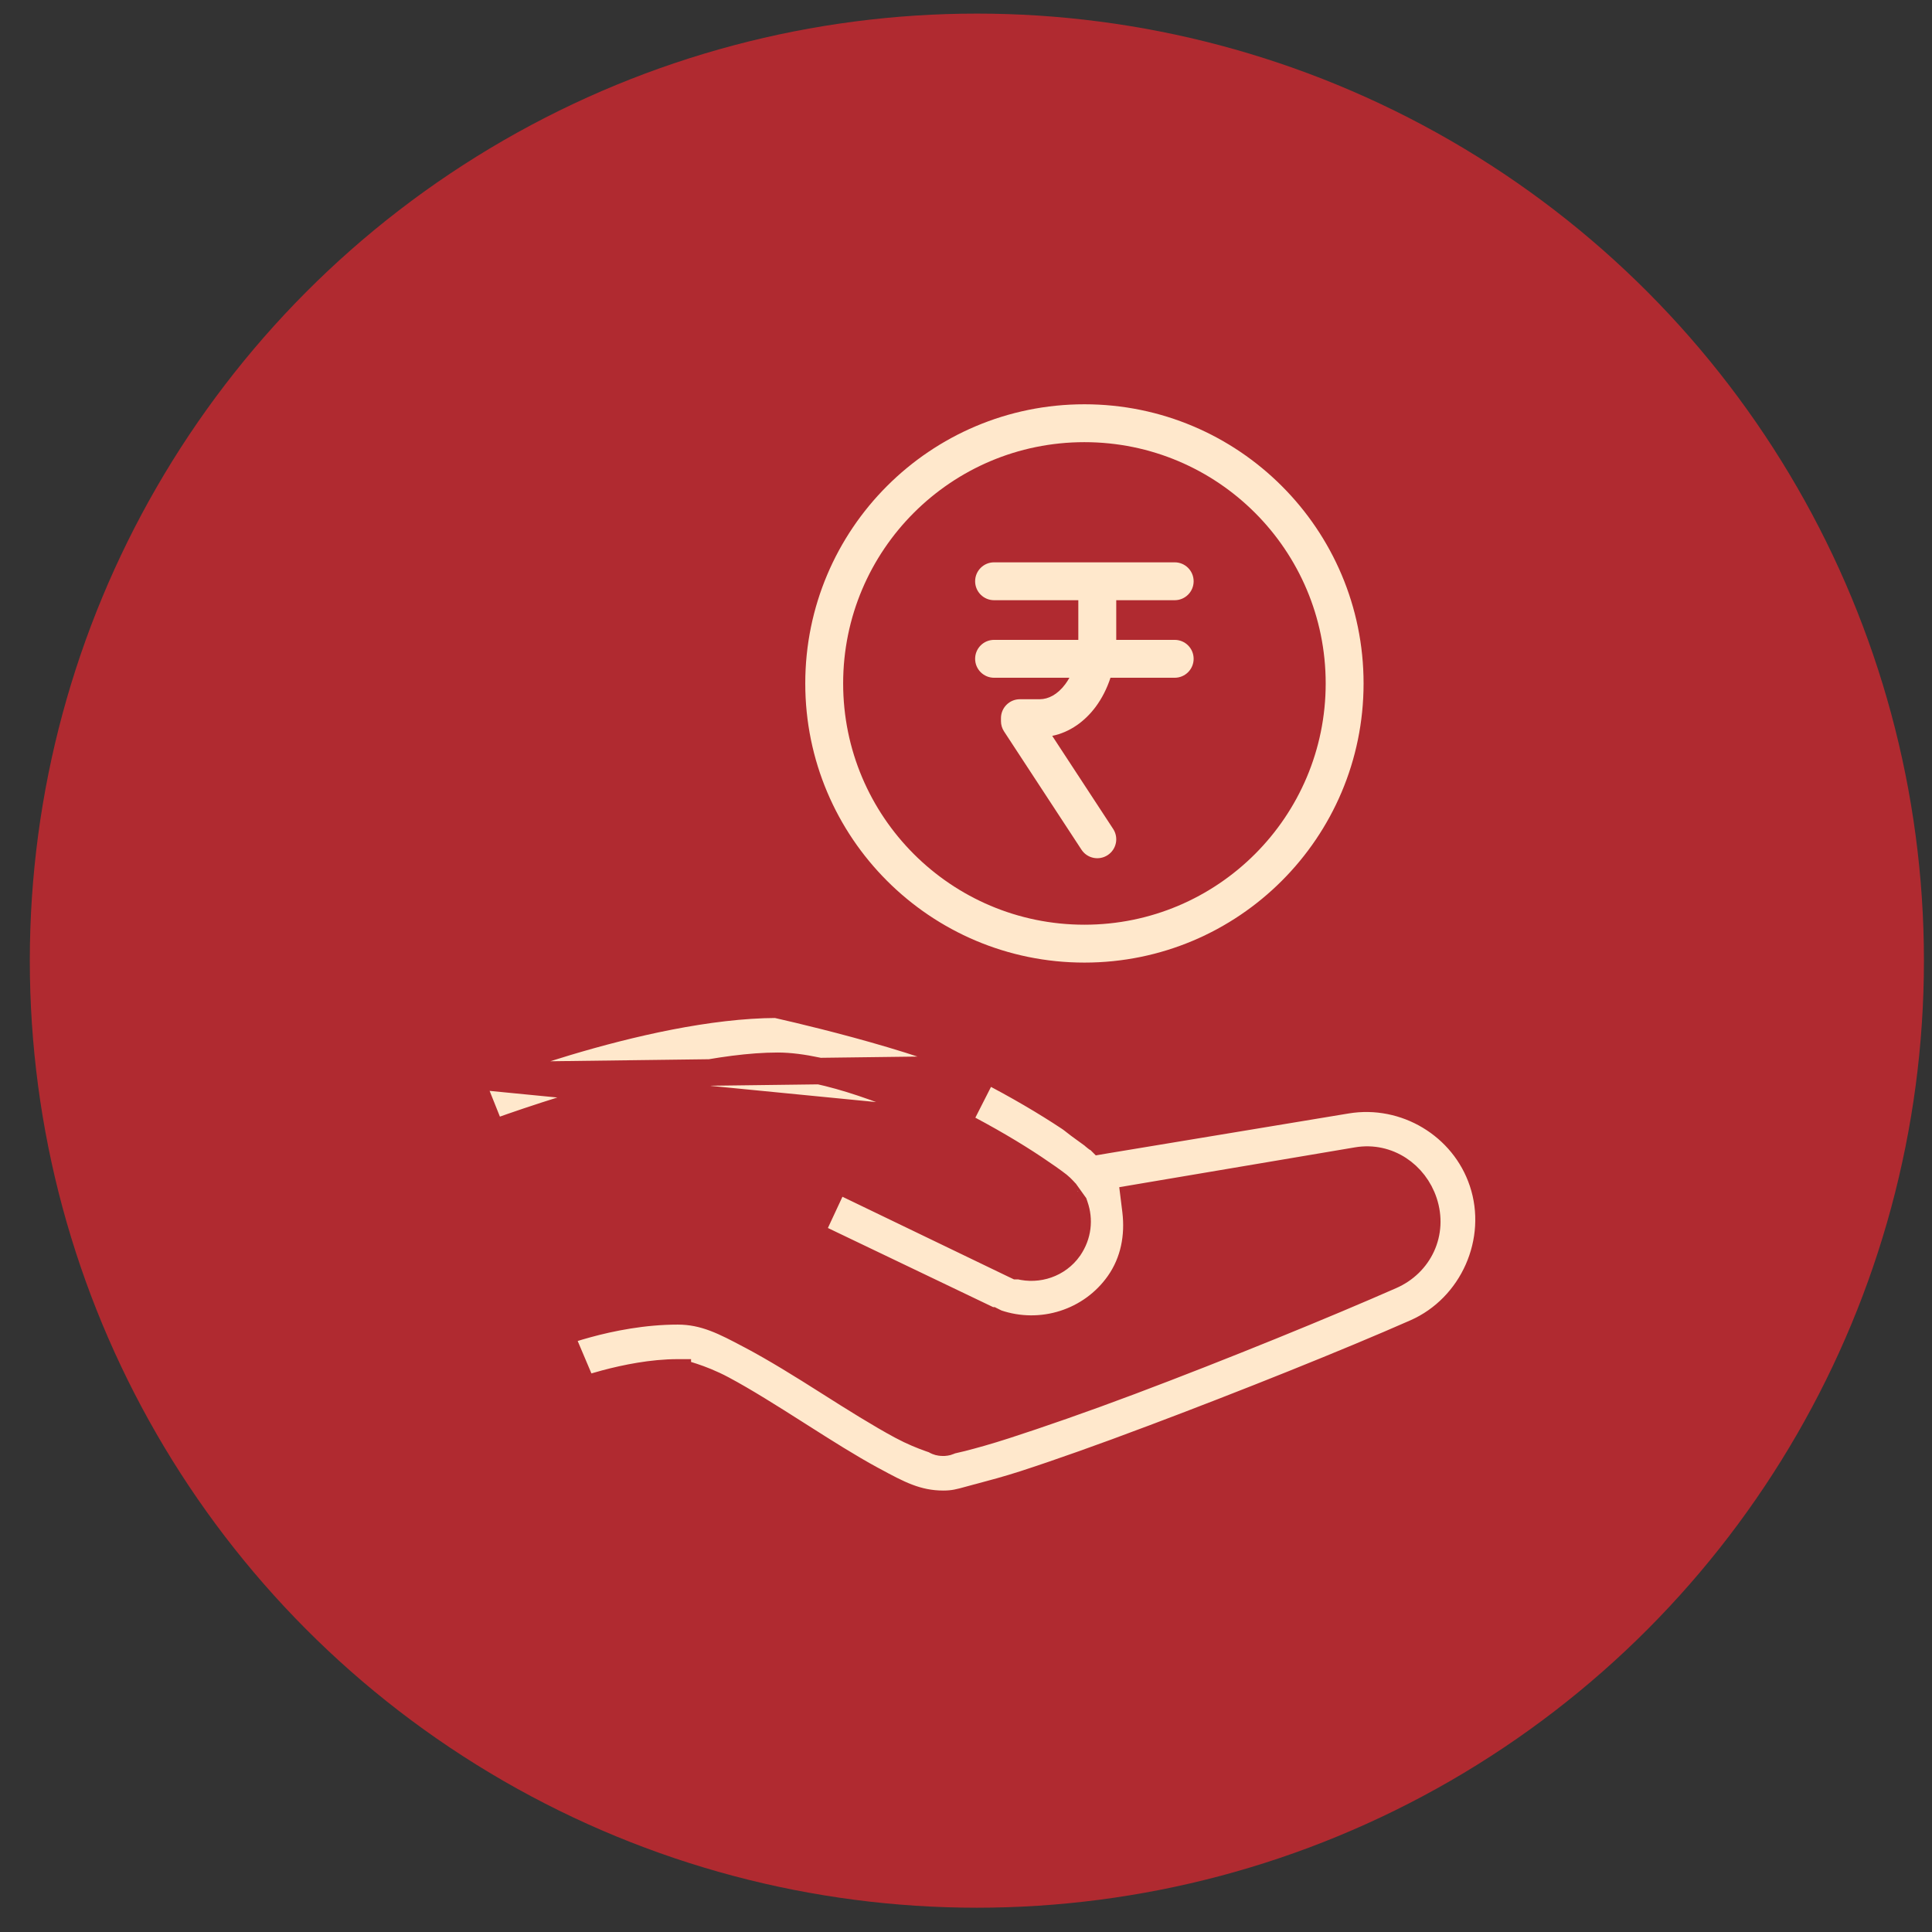
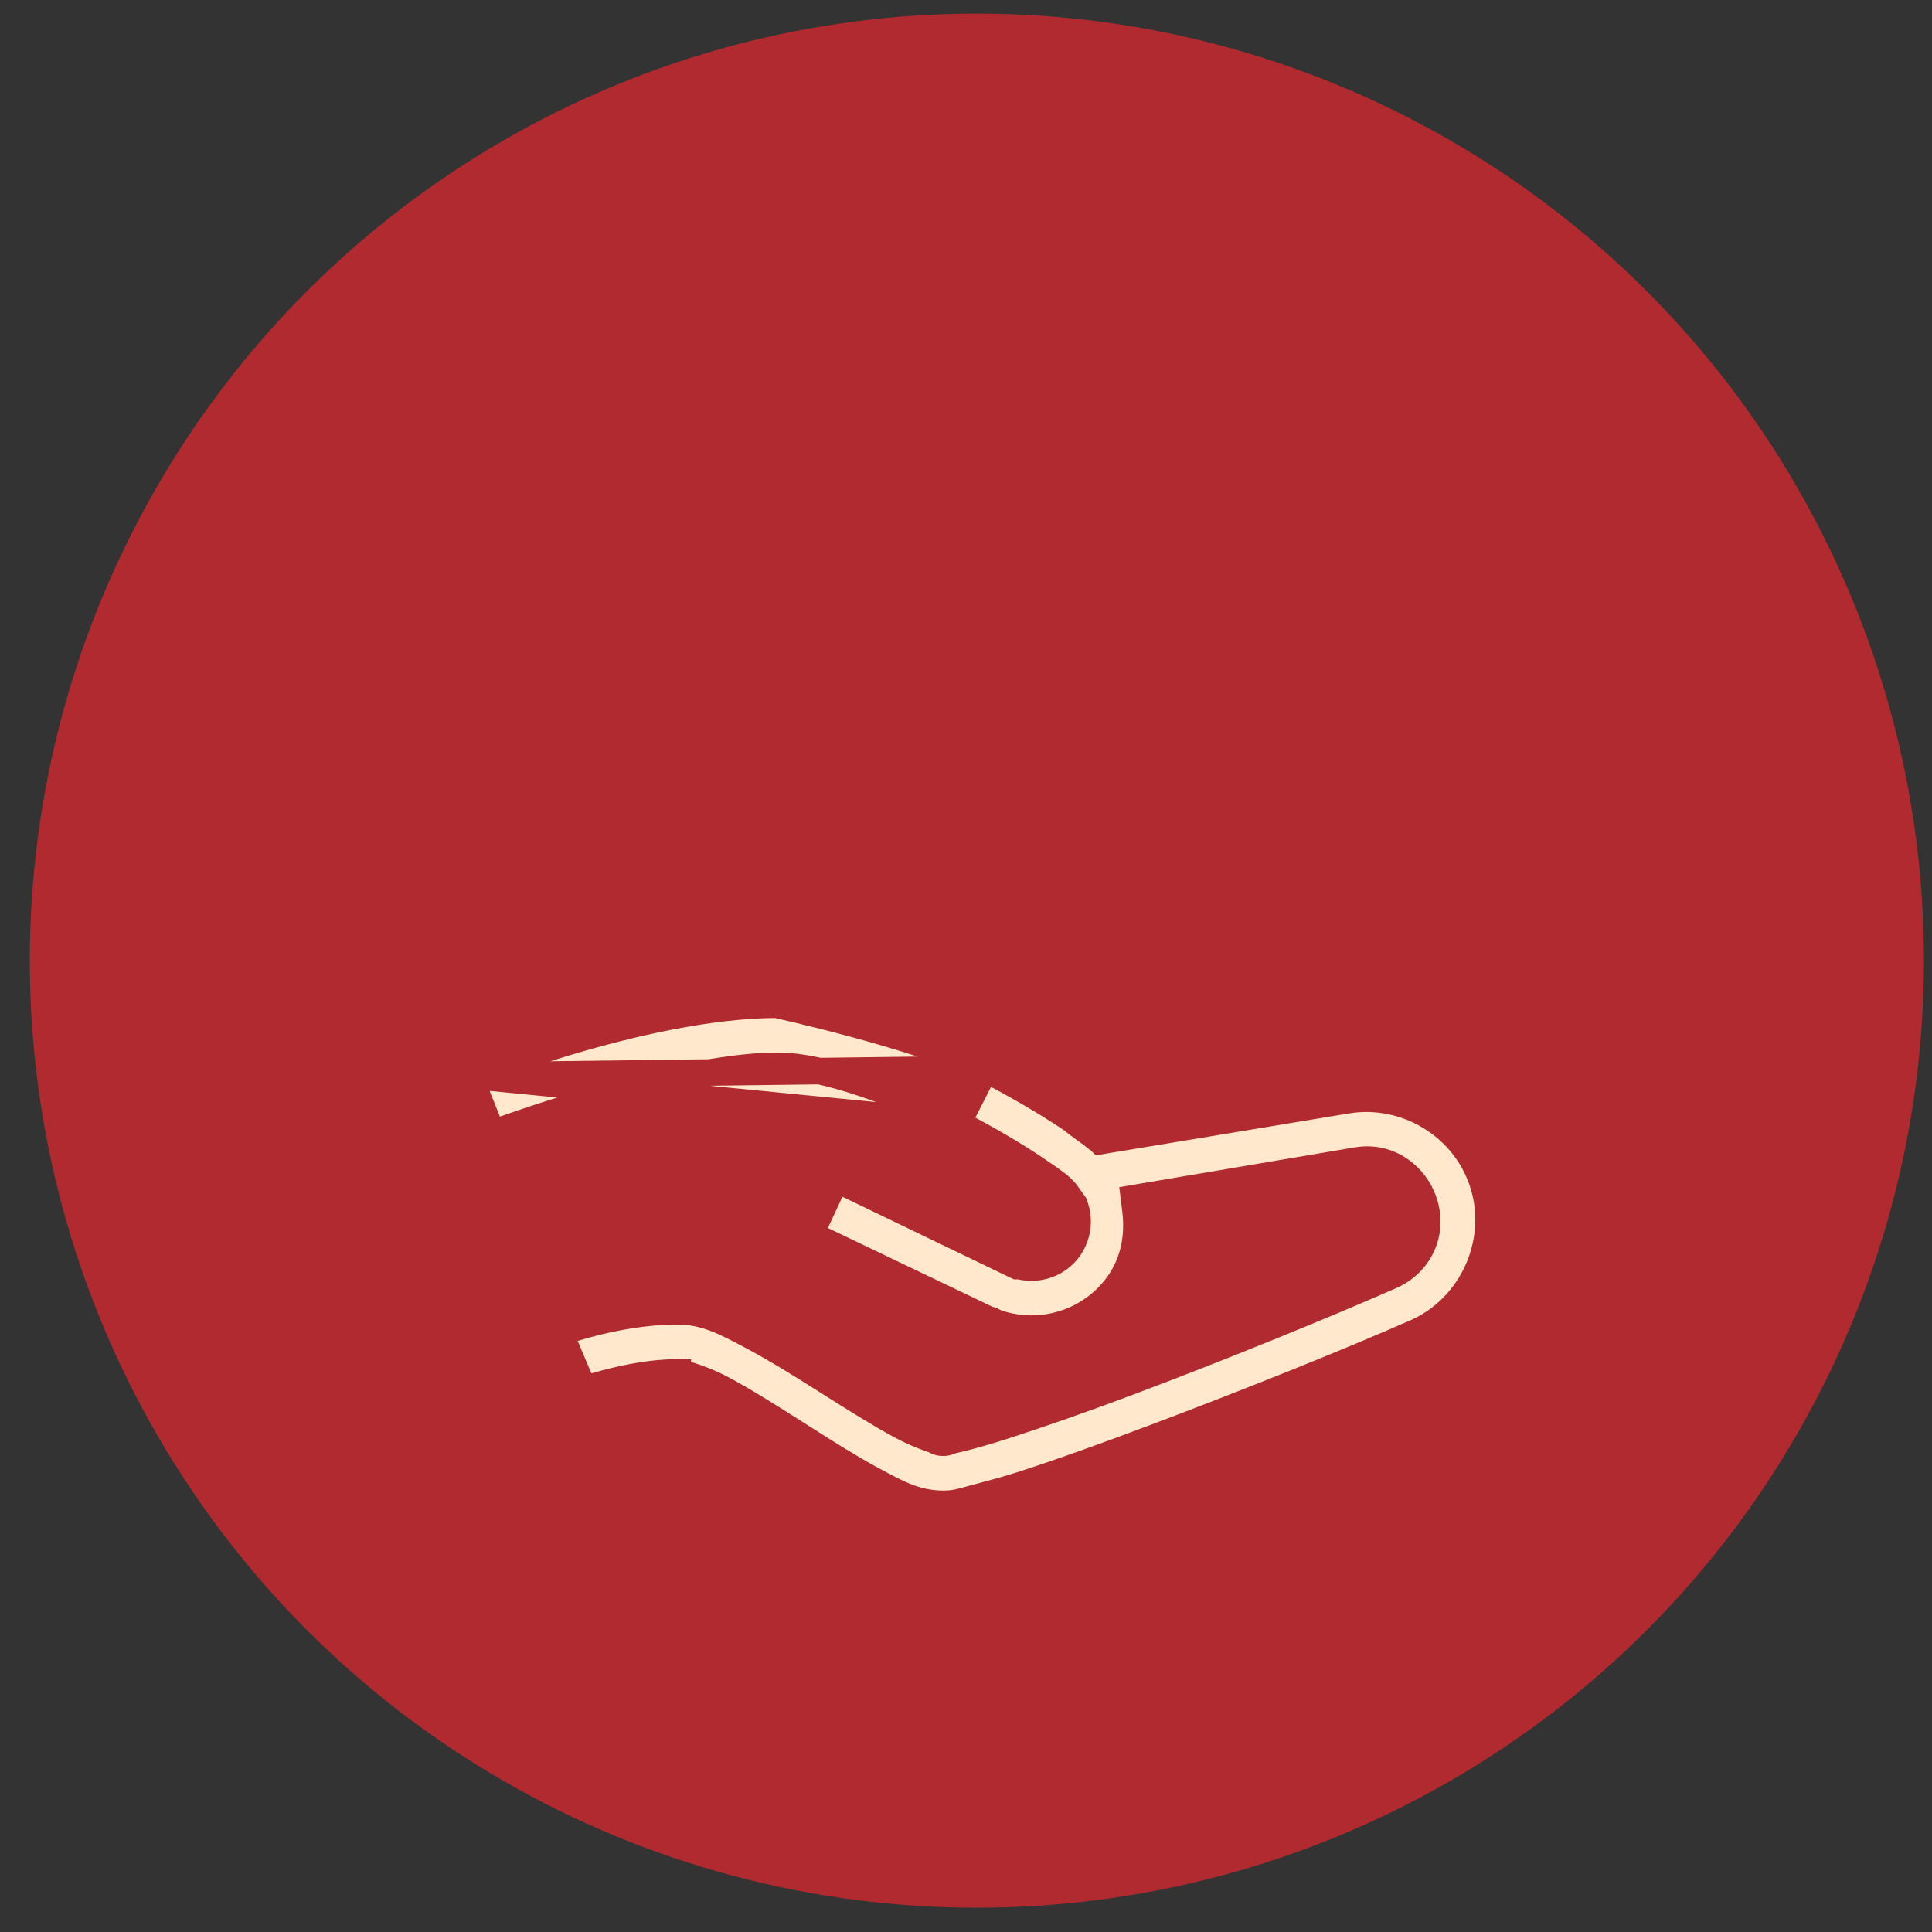
<svg xmlns="http://www.w3.org/2000/svg" width="51" height="51" viewBox="0 0 51 51" fill="none">
  <rect x="0" y="0" width="51" height="51" fill="#333333" stroke="none" />
  <circle cx="25.787" cy="25.359" r="25" fill="#B02A30" />
  <path d="M25.278 29.654L25.278 29.654C26.067 30.058 26.774 30.48 27.3 30.831C27.561 31.005 27.786 31.163 27.935 31.279L27.939 31.282L27.939 31.282C27.991 31.324 28.034 31.367 28.064 31.399C28.077 31.413 28.089 31.427 28.098 31.436L28.101 31.44C28.112 31.452 28.113 31.454 28.113 31.453L28.133 31.473L28.15 31.497L28.331 31.75L28.36 31.79L28.376 31.837C28.502 32.196 28.463 32.602 28.225 32.947L28.223 32.951L28.223 32.951C27.921 33.376 27.397 33.545 26.915 33.423H26.846L26.774 33.389L22.071 31.122L21.391 32.582L26.138 34.855H26.177L26.251 34.892L26.303 34.918C27.489 35.325 28.808 34.908 29.53 33.884C29.932 33.312 30.056 32.635 29.975 31.959L29.934 31.628L30.264 31.572L35.828 30.632C35.828 30.632 35.828 30.632 35.828 30.632C36.632 30.497 37.35 31.002 37.592 31.735C37.858 32.535 37.475 33.351 36.714 33.683C35.014 34.431 32.284 35.549 29.831 36.472C28.602 36.935 27.427 37.343 26.527 37.634C26.073 37.781 25.677 37.891 25.386 37.965C25.276 37.993 25.169 38.017 25.094 38.034C25.091 38.034 25.089 38.035 25.086 38.035C25.07 38.045 25.057 38.051 25.048 38.055C25.011 38.071 24.98 38.077 24.965 38.079C24.935 38.084 24.911 38.084 24.902 38.084C24.902 38.084 24.901 38.084 24.901 38.084C24.891 38.084 24.839 38.085 24.787 38.072C24.773 38.068 24.723 38.055 24.67 38.018C24.635 38.006 24.593 37.992 24.547 37.975C24.361 37.909 24.091 37.803 23.797 37.645C23.238 37.345 22.541 36.909 21.86 36.476C21.178 36.043 20.484 35.611 19.824 35.261L19.813 35.256C19.135 34.896 18.606 34.616 17.892 34.616C16.988 34.616 16.127 34.789 15.487 34.965C15.198 35.044 14.956 35.123 14.779 35.186L15.413 36.682C15.565 36.633 15.764 36.572 15.993 36.511C16.516 36.372 17.217 36.228 17.89 36.228C17.891 36.228 17.891 36.228 17.892 36.228H17.892V36.578V36.579C17.897 36.581 17.911 36.585 17.934 36.592C17.988 36.607 18.092 36.636 18.226 36.682C18.239 36.642 18.244 36.595 18.239 36.543C18.226 36.416 18.15 36.342 18.133 36.326C18.107 36.3 18.082 36.285 18.072 36.279C18.05 36.266 18.032 36.258 18.027 36.256L18.027 36.256C18.013 36.25 18.001 36.247 18.001 36.247C18 36.247 18.001 36.247 18.004 36.248C18.009 36.249 18.015 36.251 18.025 36.254C18.033 36.256 18.043 36.259 18.056 36.262C18.109 36.278 18.19 36.301 18.291 36.335C18.491 36.401 18.771 36.508 19.069 36.667C19.634 36.968 20.327 37.404 21.007 37.837C21.049 37.863 21.091 37.89 21.133 37.917C21.775 38.325 22.403 38.724 23.009 39.053C23.025 39.061 23.041 39.07 23.057 39.078C23.704 39.429 24.199 39.697 24.902 39.697C25.177 39.697 25.34 39.651 25.6 39.579C25.657 39.563 25.719 39.546 25.788 39.528C25.813 39.521 25.839 39.514 25.865 39.508C26.207 39.417 26.604 39.311 27.035 39.172C27.976 38.867 29.136 38.454 30.379 37.985L30.38 37.985C32.865 37.051 35.618 35.947 37.371 35.174L37.371 35.174C38.877 34.511 39.653 32.755 39.132 31.197L39.132 31.197C38.636 29.709 37.099 28.79 35.546 29.047C35.546 29.047 35.546 29.047 35.546 29.047L29.223 30.094L29.046 30.124L28.998 30.076L28.989 30.069C28.984 30.067 28.978 30.065 28.973 30.062L28.945 30.048L28.92 30.029C28.893 30.009 28.871 29.988 28.856 29.973L28.49 29.707C28.445 29.674 28.403 29.641 28.368 29.613C28.359 29.605 28.35 29.599 28.342 29.592C28.3 29.559 28.262 29.53 28.216 29.5L28.214 29.499C27.624 29.108 26.854 28.65 26.008 28.218L25.278 29.654ZM25.278 29.654C24.485 29.25 23.602 28.872 22.771 28.595C21.948 28.32 21.147 28.134 20.53 28.134C19.092 28.134 17.116 28.619 15.528 29.088C14.728 29.325 14.015 29.561 13.503 29.739C13.301 29.809 13.13 29.87 12.996 29.918L12.386 28.392M25.278 29.654L12.386 28.392M12.386 28.392C12.515 28.342 12.68 28.279 12.875 28.208C13.388 28.02 14.109 27.769 14.945 27.519C16.613 27.019 18.705 26.529 20.492 26.522L20.498 26.523C20.527 26.53 20.569 26.539 20.624 26.552C20.733 26.577 20.892 26.613 21.088 26.66C21.479 26.754 22.019 26.887 22.611 27.048C23.807 27.373 25.183 27.798 26.008 28.218L12.386 28.392ZM24.985 38.059C24.985 38.059 24.986 38.059 24.989 38.058C24.987 38.059 24.985 38.059 24.985 38.059Z" fill="#FFE8CC" stroke="#B02A30" stroke-width="0.7" />
-   <path fill-rule="evenodd" clip-rule="evenodd" d="M34.995 18.041C34.995 21.558 32.143 24.41 28.626 24.41C25.108 24.41 22.257 21.558 22.257 18.041C22.257 14.523 25.108 11.672 28.626 11.672C32.143 11.672 34.995 14.523 34.995 18.041ZM35.995 18.041C35.995 22.11 32.695 25.41 28.626 25.41C24.556 25.41 21.257 22.11 21.257 18.041C21.257 13.971 24.556 10.672 28.626 10.672C32.695 10.672 35.995 13.971 35.995 18.041ZM28.465 16.891V15.844H26.241C25.965 15.844 25.741 15.62 25.741 15.344C25.741 15.068 25.965 14.844 26.241 14.844H28.96L28.966 14.844L28.971 14.844H31.009C31.285 14.844 31.509 15.068 31.509 15.344C31.509 15.62 31.285 15.844 31.009 15.844H29.466V16.891H31.009C31.285 16.891 31.509 17.114 31.509 17.391C31.509 17.667 31.285 17.891 31.009 17.891H29.314C29.221 18.175 29.089 18.435 28.922 18.66C28.64 19.038 28.245 19.33 27.776 19.425L29.384 21.881C29.536 22.112 29.471 22.422 29.24 22.573C29.009 22.725 28.699 22.66 28.548 22.429L26.505 19.309C26.451 19.228 26.423 19.132 26.423 19.035V18.958C26.423 18.682 26.647 18.458 26.923 18.458H27.445C27.672 18.458 27.915 18.336 28.12 18.062C28.159 18.009 28.196 17.952 28.23 17.891H26.241C25.965 17.891 25.741 17.667 25.741 17.391C25.741 17.114 25.965 16.891 26.241 16.891H28.465Z" fill="#FFE8CC" />
</svg>